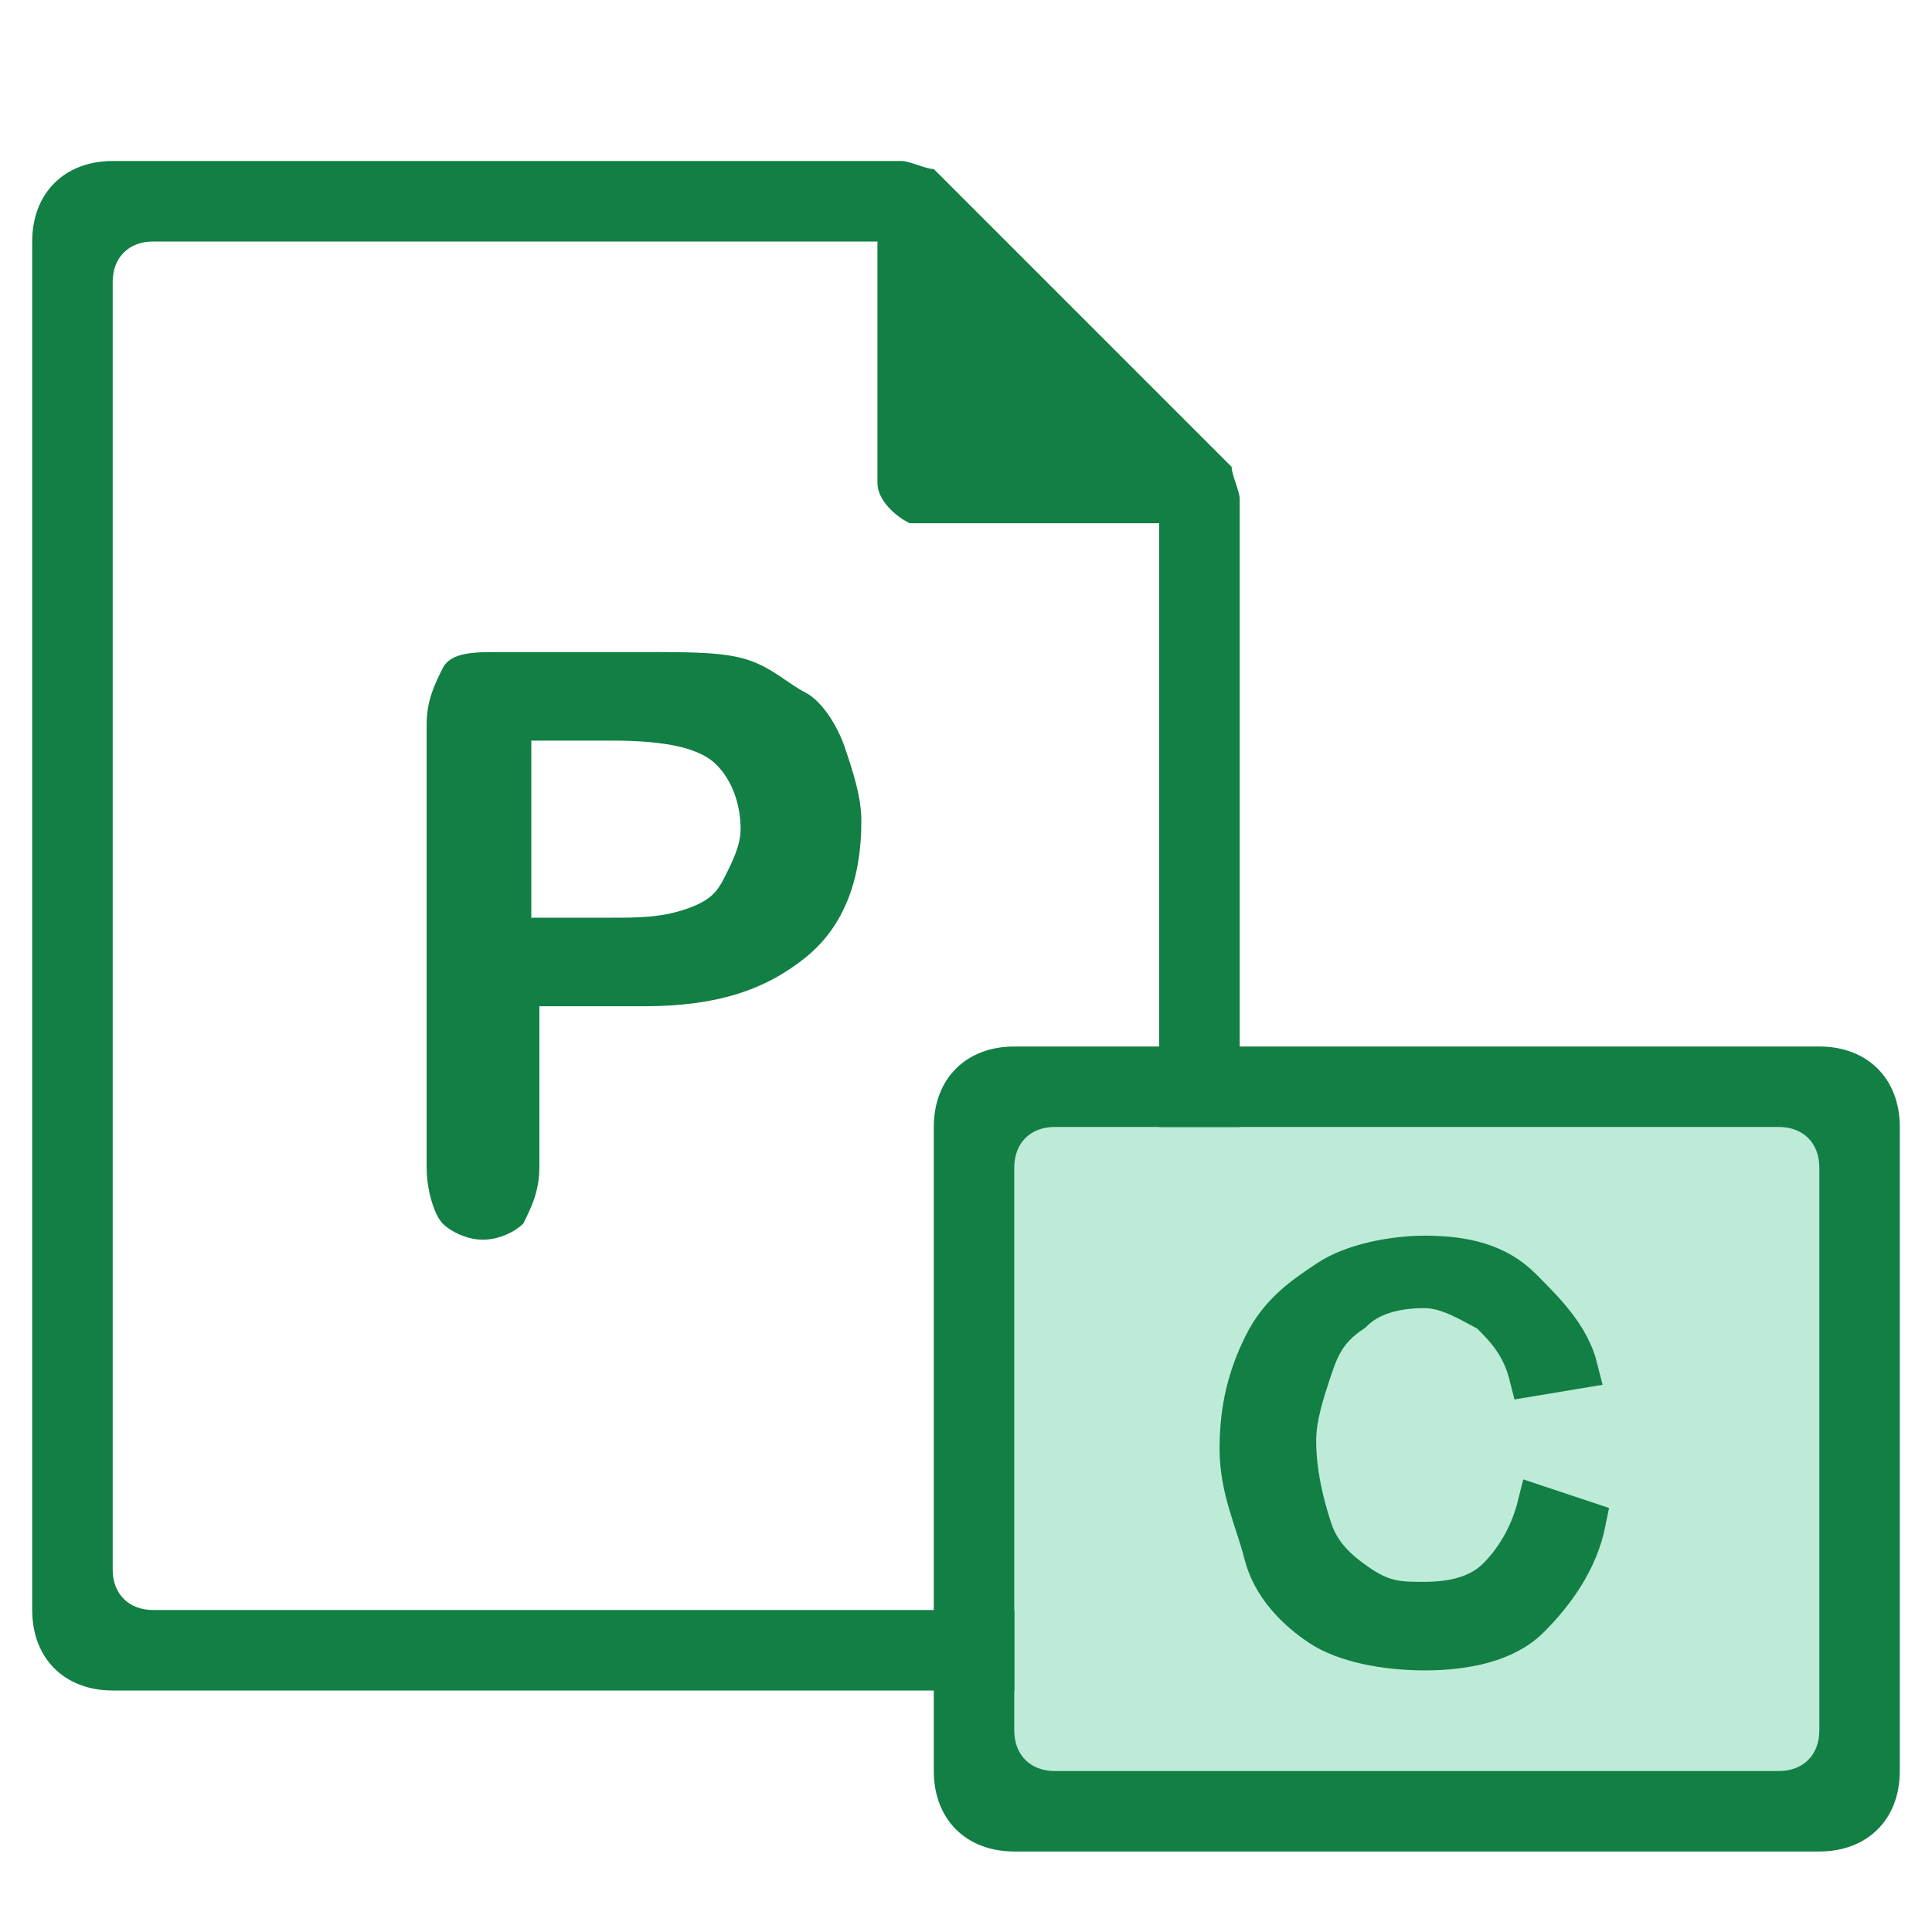
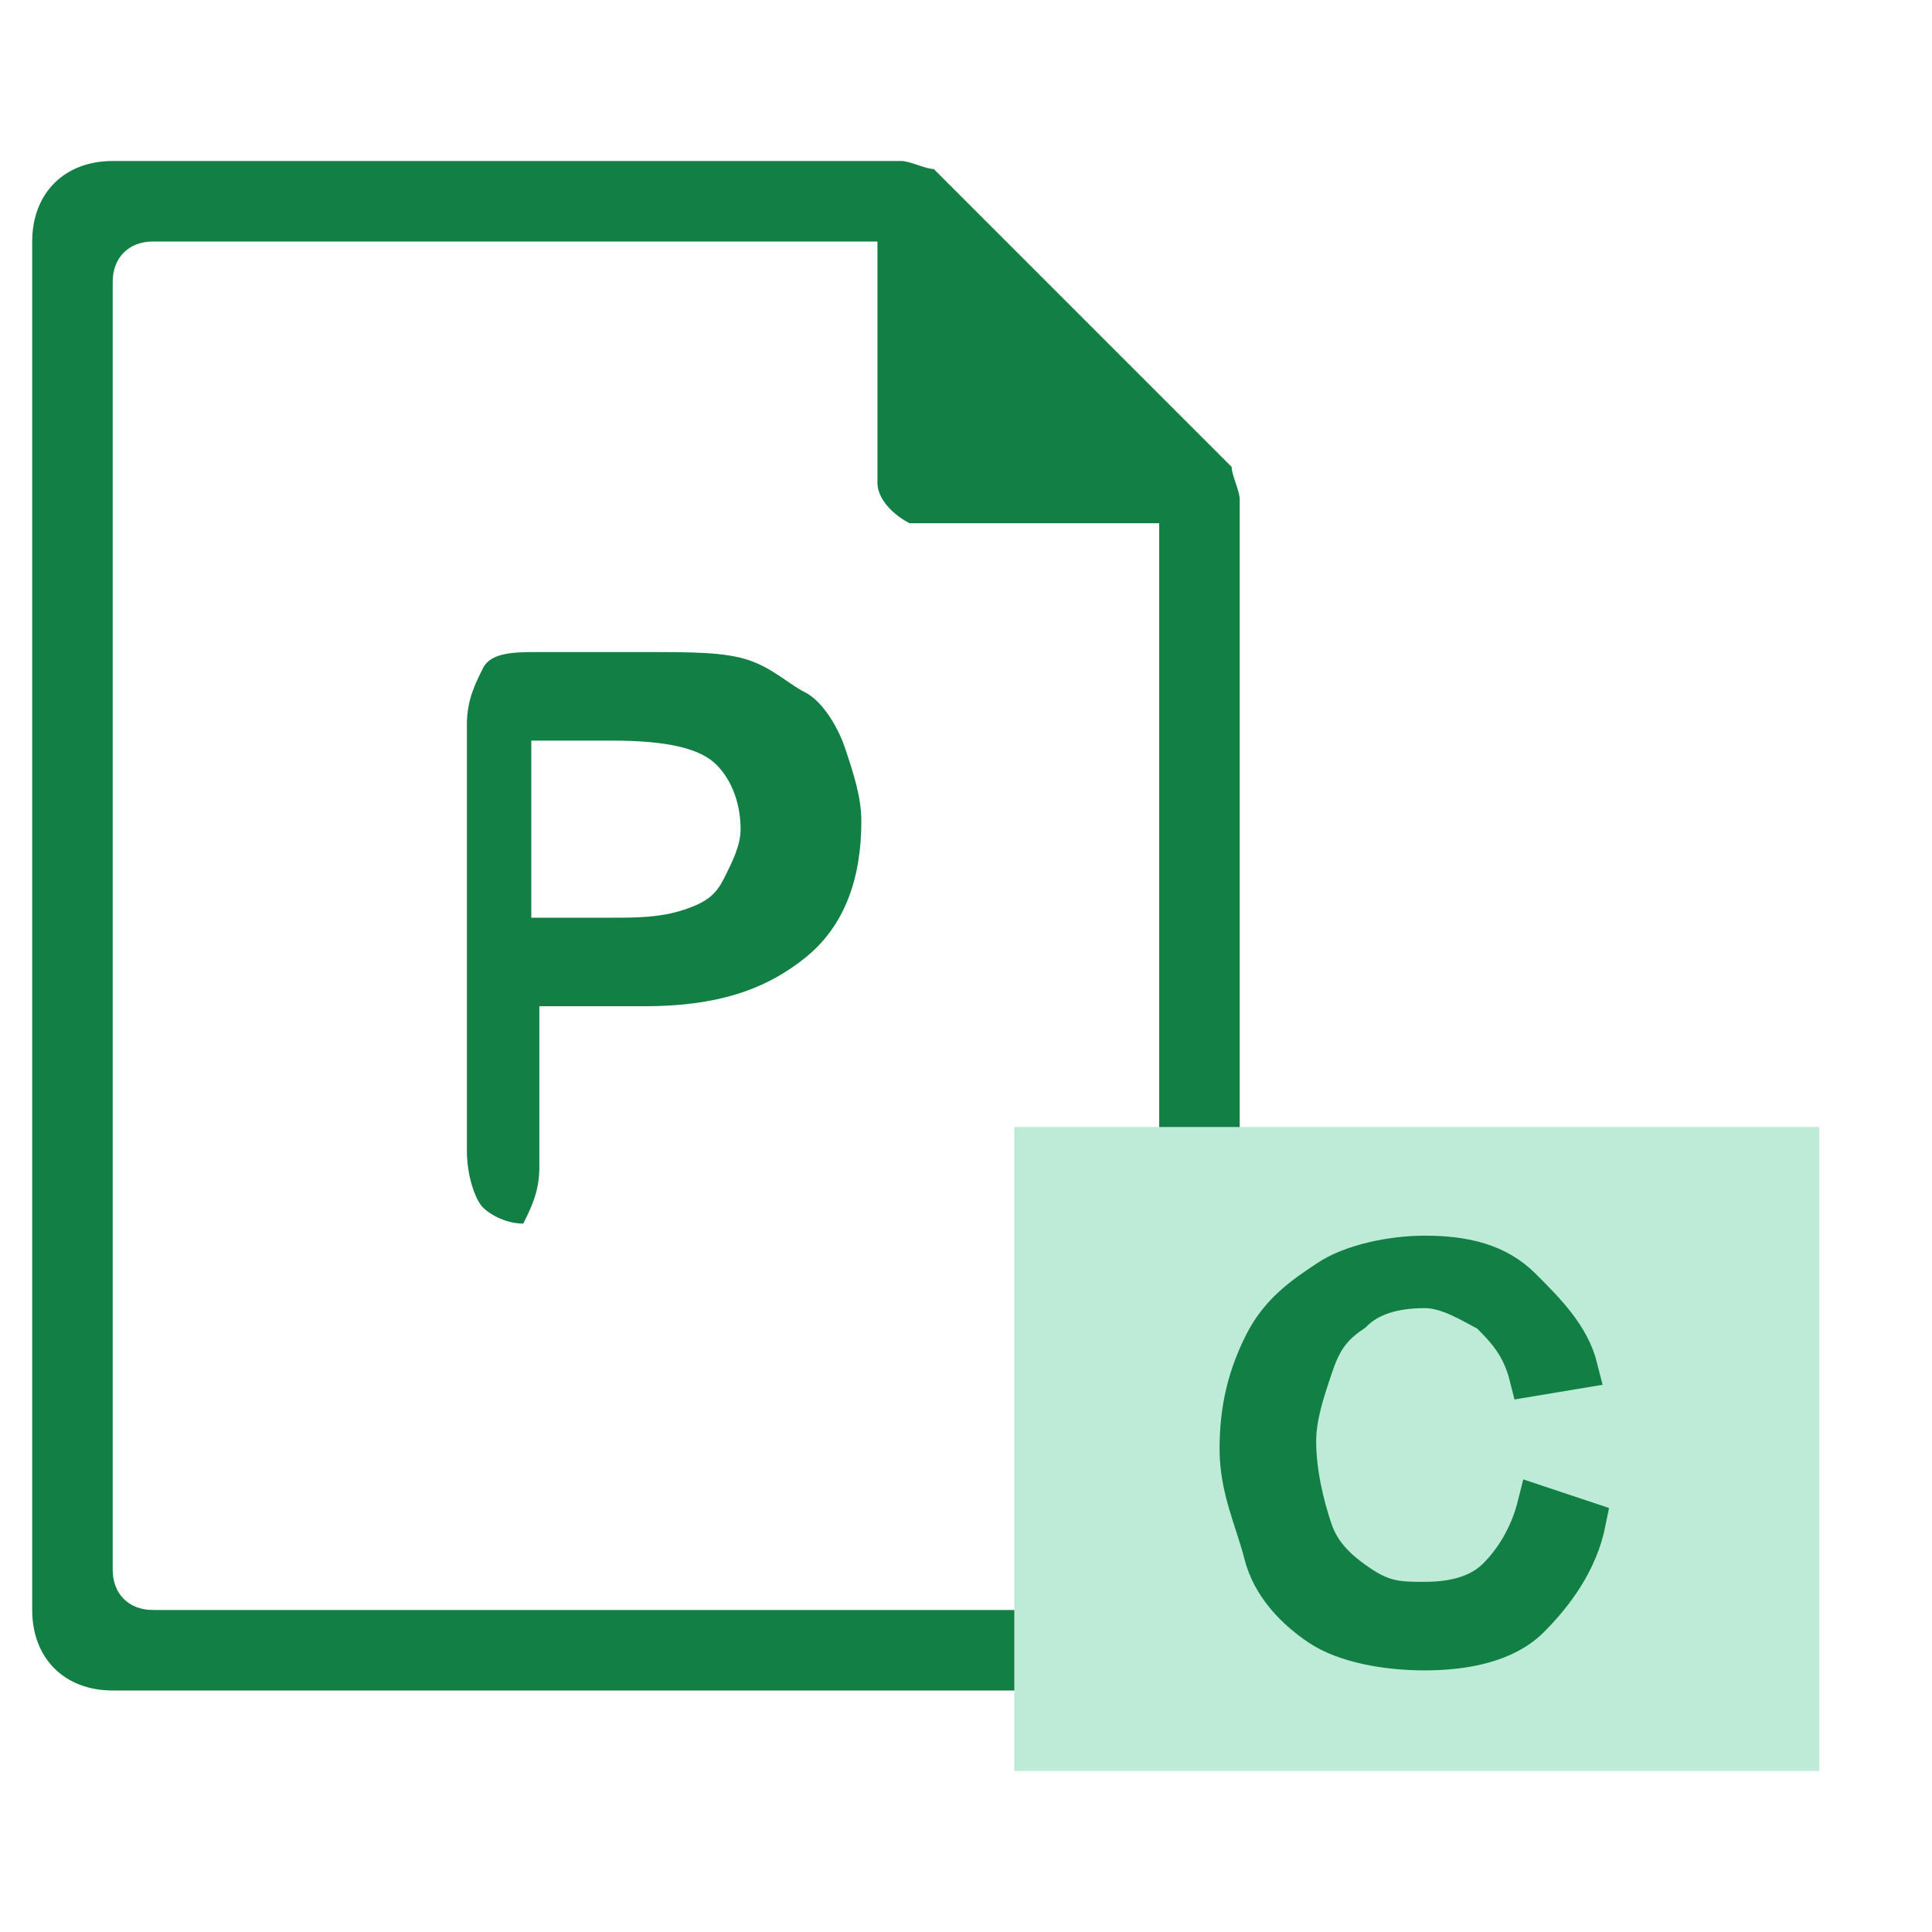
<svg xmlns="http://www.w3.org/2000/svg" version="1.1" x="0px" y="0px" viewBox="0 0 24 24" style="enable-background:new 0 0 24 24;">
  <style type="text/css">
        .st0{fill:#127F44;}
        .st1{fill:#58A558;}
        .st2{fill:#FDFDFD;}
        .st3{fill:#BDEBD7;}
        .st4{fill:#127F44;stroke:#127F44;stroke-width:0.5;stroke-miterlimit:10;}
    </style>
  <g class="icon-big">
    <path class="st0" d="M1.4,2c-0.6,0-1,0.4-1,1v17c0,0.6,0.4,1,1,1h13c0.6,0,1-0.4,1-1V6.2c0-0.1-0.1-0.3-0.1-0.4l-3.7-3.7   c-0.1,0-0.3-0.1-0.4-0.1C11.2,2,1.4,2,1.4,2z M1.9,3h9v3c0,0.2,0.2,0.4,0.4,0.5h0.1h3v13c0,0.3-0.2,0.5-0.5,0.5h-12   c-0.3,0-0.5-0.2-0.5-0.5v-16C1.4,3.2,1.6,3,1.9,3z" />
-     <path class="st0" d="M8,12.5H6.7v2c0,0.3-0.1,0.5-0.2,0.7c-0.1,0.1-0.3,0.2-0.5,0.2c-0.2,0-0.4-0.1-0.5-0.2    c-0.1-0.1-0.2-0.4-0.2-0.7V9c0-0.3,0.1-0.5,0.2-0.7s0.4-0.2,0.7-0.2H8c0.6,0,1,0,1.3,0.1C9.6,8.3,9.8,8.5,10,8.6s0.4,0.4,0.5,0.7    s0.2,0.6,0.2,0.9c0,0.7-0.2,1.3-0.7,1.7S8.9,12.5,8,12.5z M7.6,9.2h-1v2.2h1c0.3,0,0.6,0,0.9-0.1s0.4-0.2,0.5-0.4s0.2-0.4,0.2-0.6    c0-0.3-0.1-0.6-0.3-0.8C8.7,9.3,8.3,9.2,7.6,9.2z" />
+     <path class="st0" d="M8,12.5H6.7v2c0,0.3-0.1,0.5-0.2,0.7c-0.2,0-0.4-0.1-0.5-0.2    c-0.1-0.1-0.2-0.4-0.2-0.7V9c0-0.3,0.1-0.5,0.2-0.7s0.4-0.2,0.7-0.2H8c0.6,0,1,0,1.3,0.1C9.6,8.3,9.8,8.5,10,8.6s0.4,0.4,0.5,0.7    s0.2,0.6,0.2,0.9c0,0.7-0.2,1.3-0.7,1.7S8.9,12.5,8,12.5z M7.6,9.2h-1v2.2h1c0.3,0,0.6,0,0.9-0.1s0.4-0.2,0.5-0.4s0.2-0.4,0.2-0.6    c0-0.3-0.1-0.6-0.3-0.8C8.7,9.3,8.3,9.2,7.6,9.2z" />
  </g>
  <g class="icon-small">
    <rect x="12.6" y="14" class="st3" width="10" height="8" />
-     <path class="st0" d="M12.6,13h10c0.6,0,1,0.4,1,1v8c0,0.6-0.4,1-1,1h-10c-0.6,0-1-0.4-1-1v-8C11.6,13.4,12,13,12.6,13z M12.6,14.5   v7c0,0.3,0.2,0.5,0.5,0.5h9c0.3,0,0.5-0.2,0.5-0.5v-7c0-0.3-0.2-0.5-0.5-0.5h-9C12.8,14,12.6,14.2,12.6,14.5z" />
    <g class="focus-pic">
      <path class="st4" d="M19.1,18.7l0.6,0.2c-0.1,0.5-0.4,0.9-0.7,1.2s-0.8,0.4-1.3,0.4c-0.5,0-1-0.1-1.3-0.3s-0.6-0.5-0.7-0.9   s-0.3-0.8-0.3-1.3c0-0.5,0.1-0.9,0.3-1.3c0.2-0.4,0.5-0.6,0.8-0.8s0.8-0.3,1.2-0.3c0.5,0,0.9,0.1,1.2,0.4c0.3,0.3,0.6,0.6,0.7,1   L19,17.1c-0.1-0.4-0.3-0.6-0.5-0.8c-0.2-0.1-0.5-0.3-0.8-0.3c-0.4,0-0.7,0.1-0.9,0.3c-0.3,0.2-0.4,0.4-0.5,0.7s-0.2,0.6-0.2,0.9   c0,0.4,0.1,0.8,0.2,1.1c0.1,0.3,0.3,0.5,0.6,0.7s0.5,0.2,0.8,0.2c0.4,0,0.7-0.1,0.9-0.3S19,19.1,19.1,18.7z" />
    </g>
  </g>
</svg>